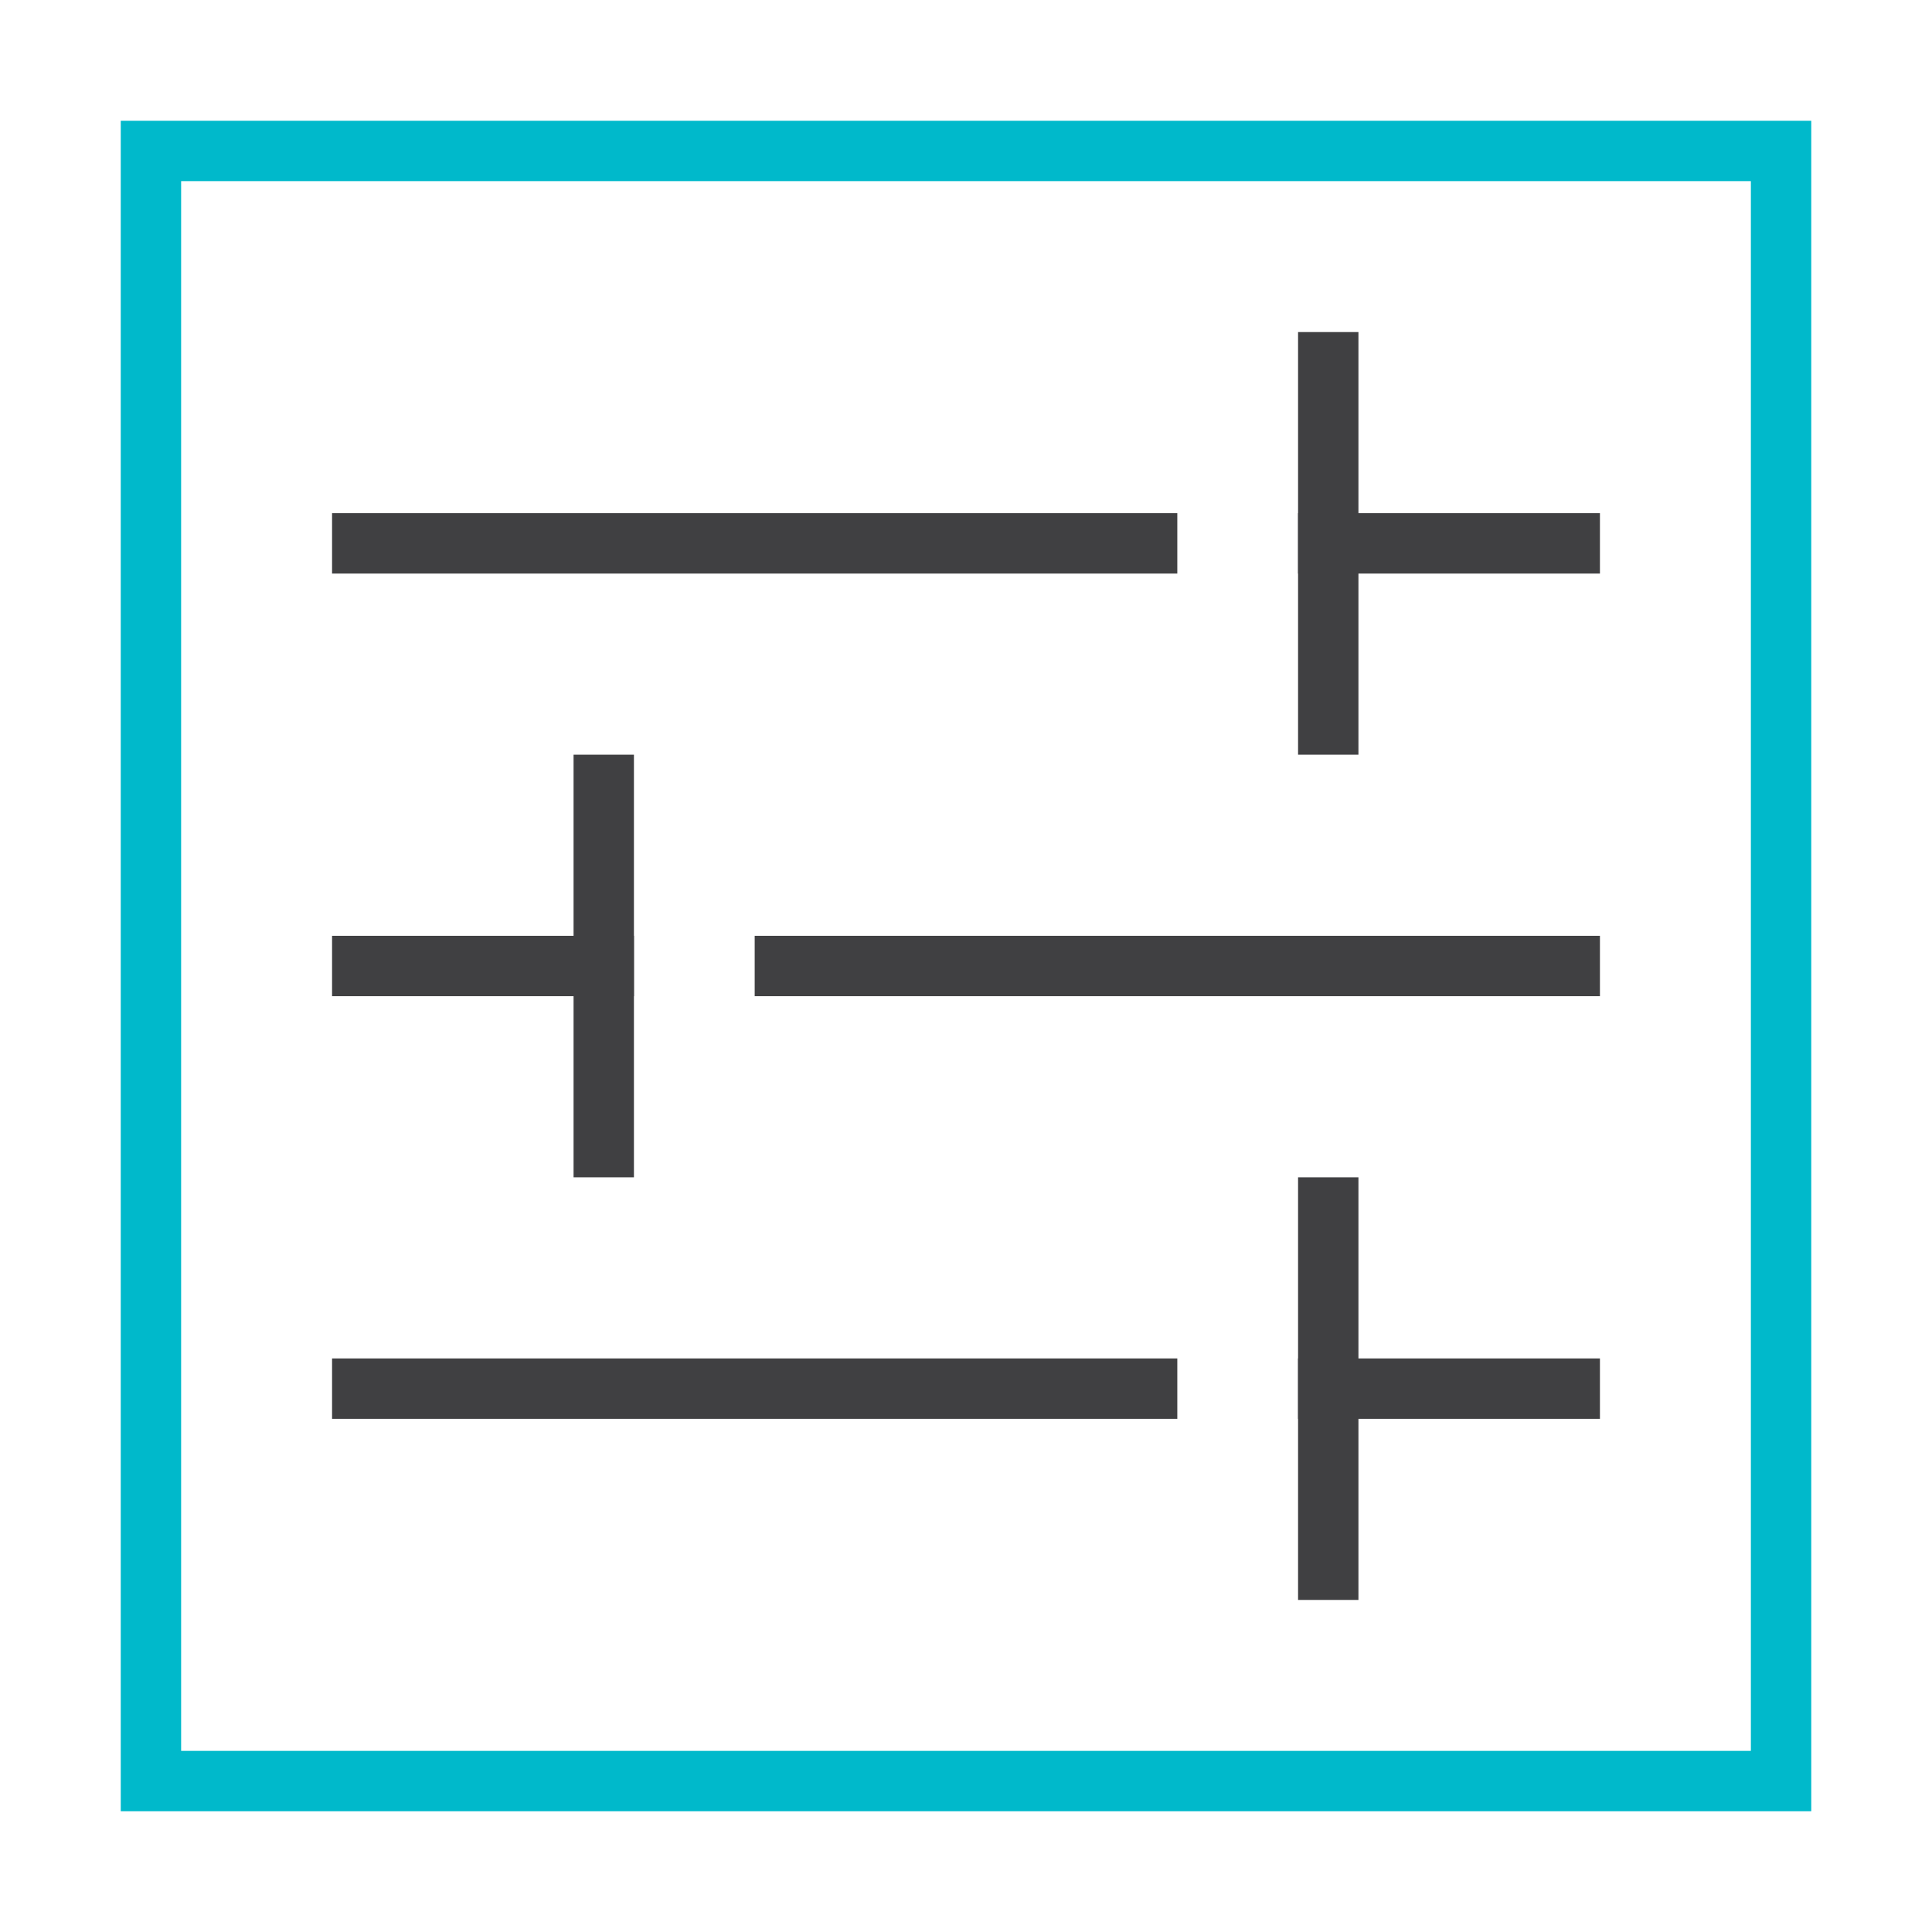
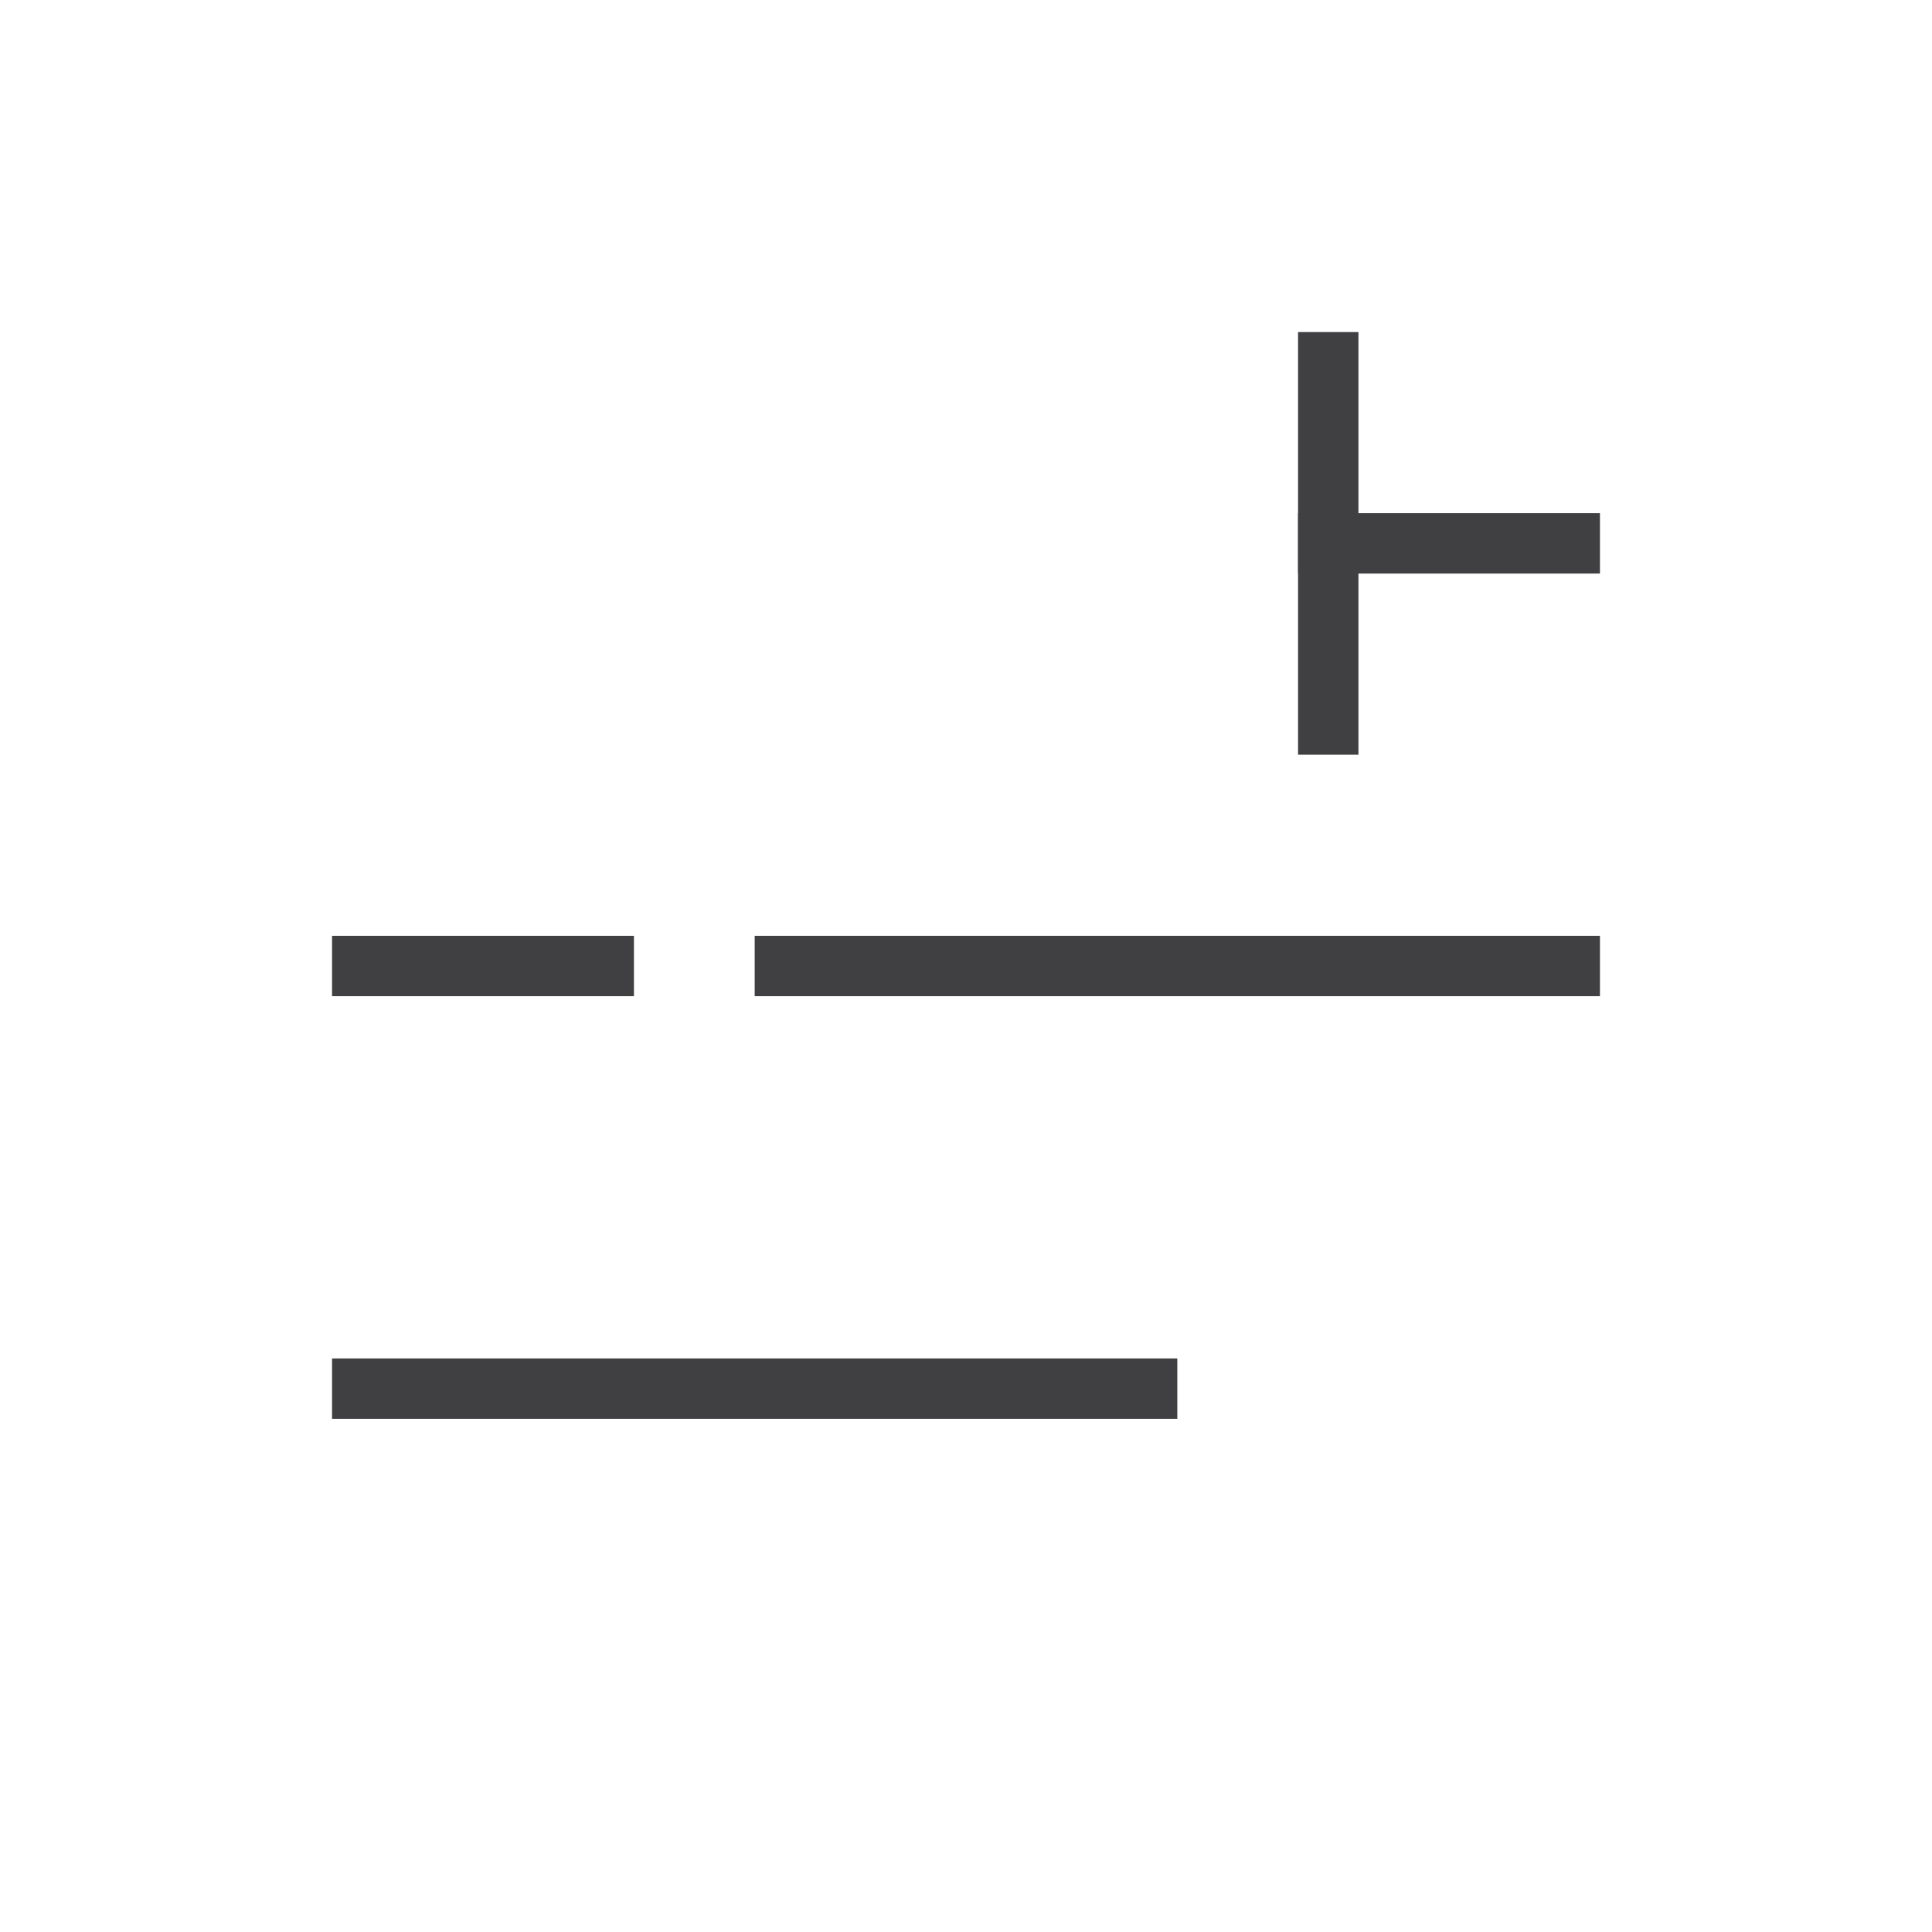
<svg xmlns="http://www.w3.org/2000/svg" width="64" height="64" viewBox="0 0 64 64">
  <g class="nc-icon-wrapper" stroke-linecap="square" stroke-linejoin="miter" stroke-width="2" fill="#404042" stroke="#404042">
-     <rect x="5" y="5" width="54" height="54" fill="none" stroke="#00b9cb" stroke-miterlimit="10" />
-     <line data-color="color-2" x1="12" y1="18" x2="38" y2="18" fill="none" stroke-miterlimit="10" />
    <line data-color="color-2" x1="44" y1="18" x2="52" y2="18" fill="none" stroke-miterlimit="10" />
    <line data-color="color-2" x1="44" y1="12" x2="44" y2="24" fill="none" stroke-miterlimit="10" />
    <line data-color="color-2" x1="38" y1="46" x2="12" y2="46" fill="none" stroke-miterlimit="10" />
-     <line data-color="color-2" x1="52" y1="46" x2="44" y2="46" fill="none" stroke-miterlimit="10" />
-     <line data-color="color-2" x1="44" y1="40" x2="44" y2="52" fill="none" stroke-miterlimit="10" />
    <line data-color="color-2" x1="26" y1="32" x2="52" y2="32" fill="none" stroke-miterlimit="10" />
    <line data-color="color-2" x1="12" y1="32" x2="20" y2="32" fill="none" stroke-miterlimit="10" />
-     <line data-color="color-2" x1="20" y1="38" x2="20" y2="26" fill="none" stroke-miterlimit="10" />
  </g>
</svg>